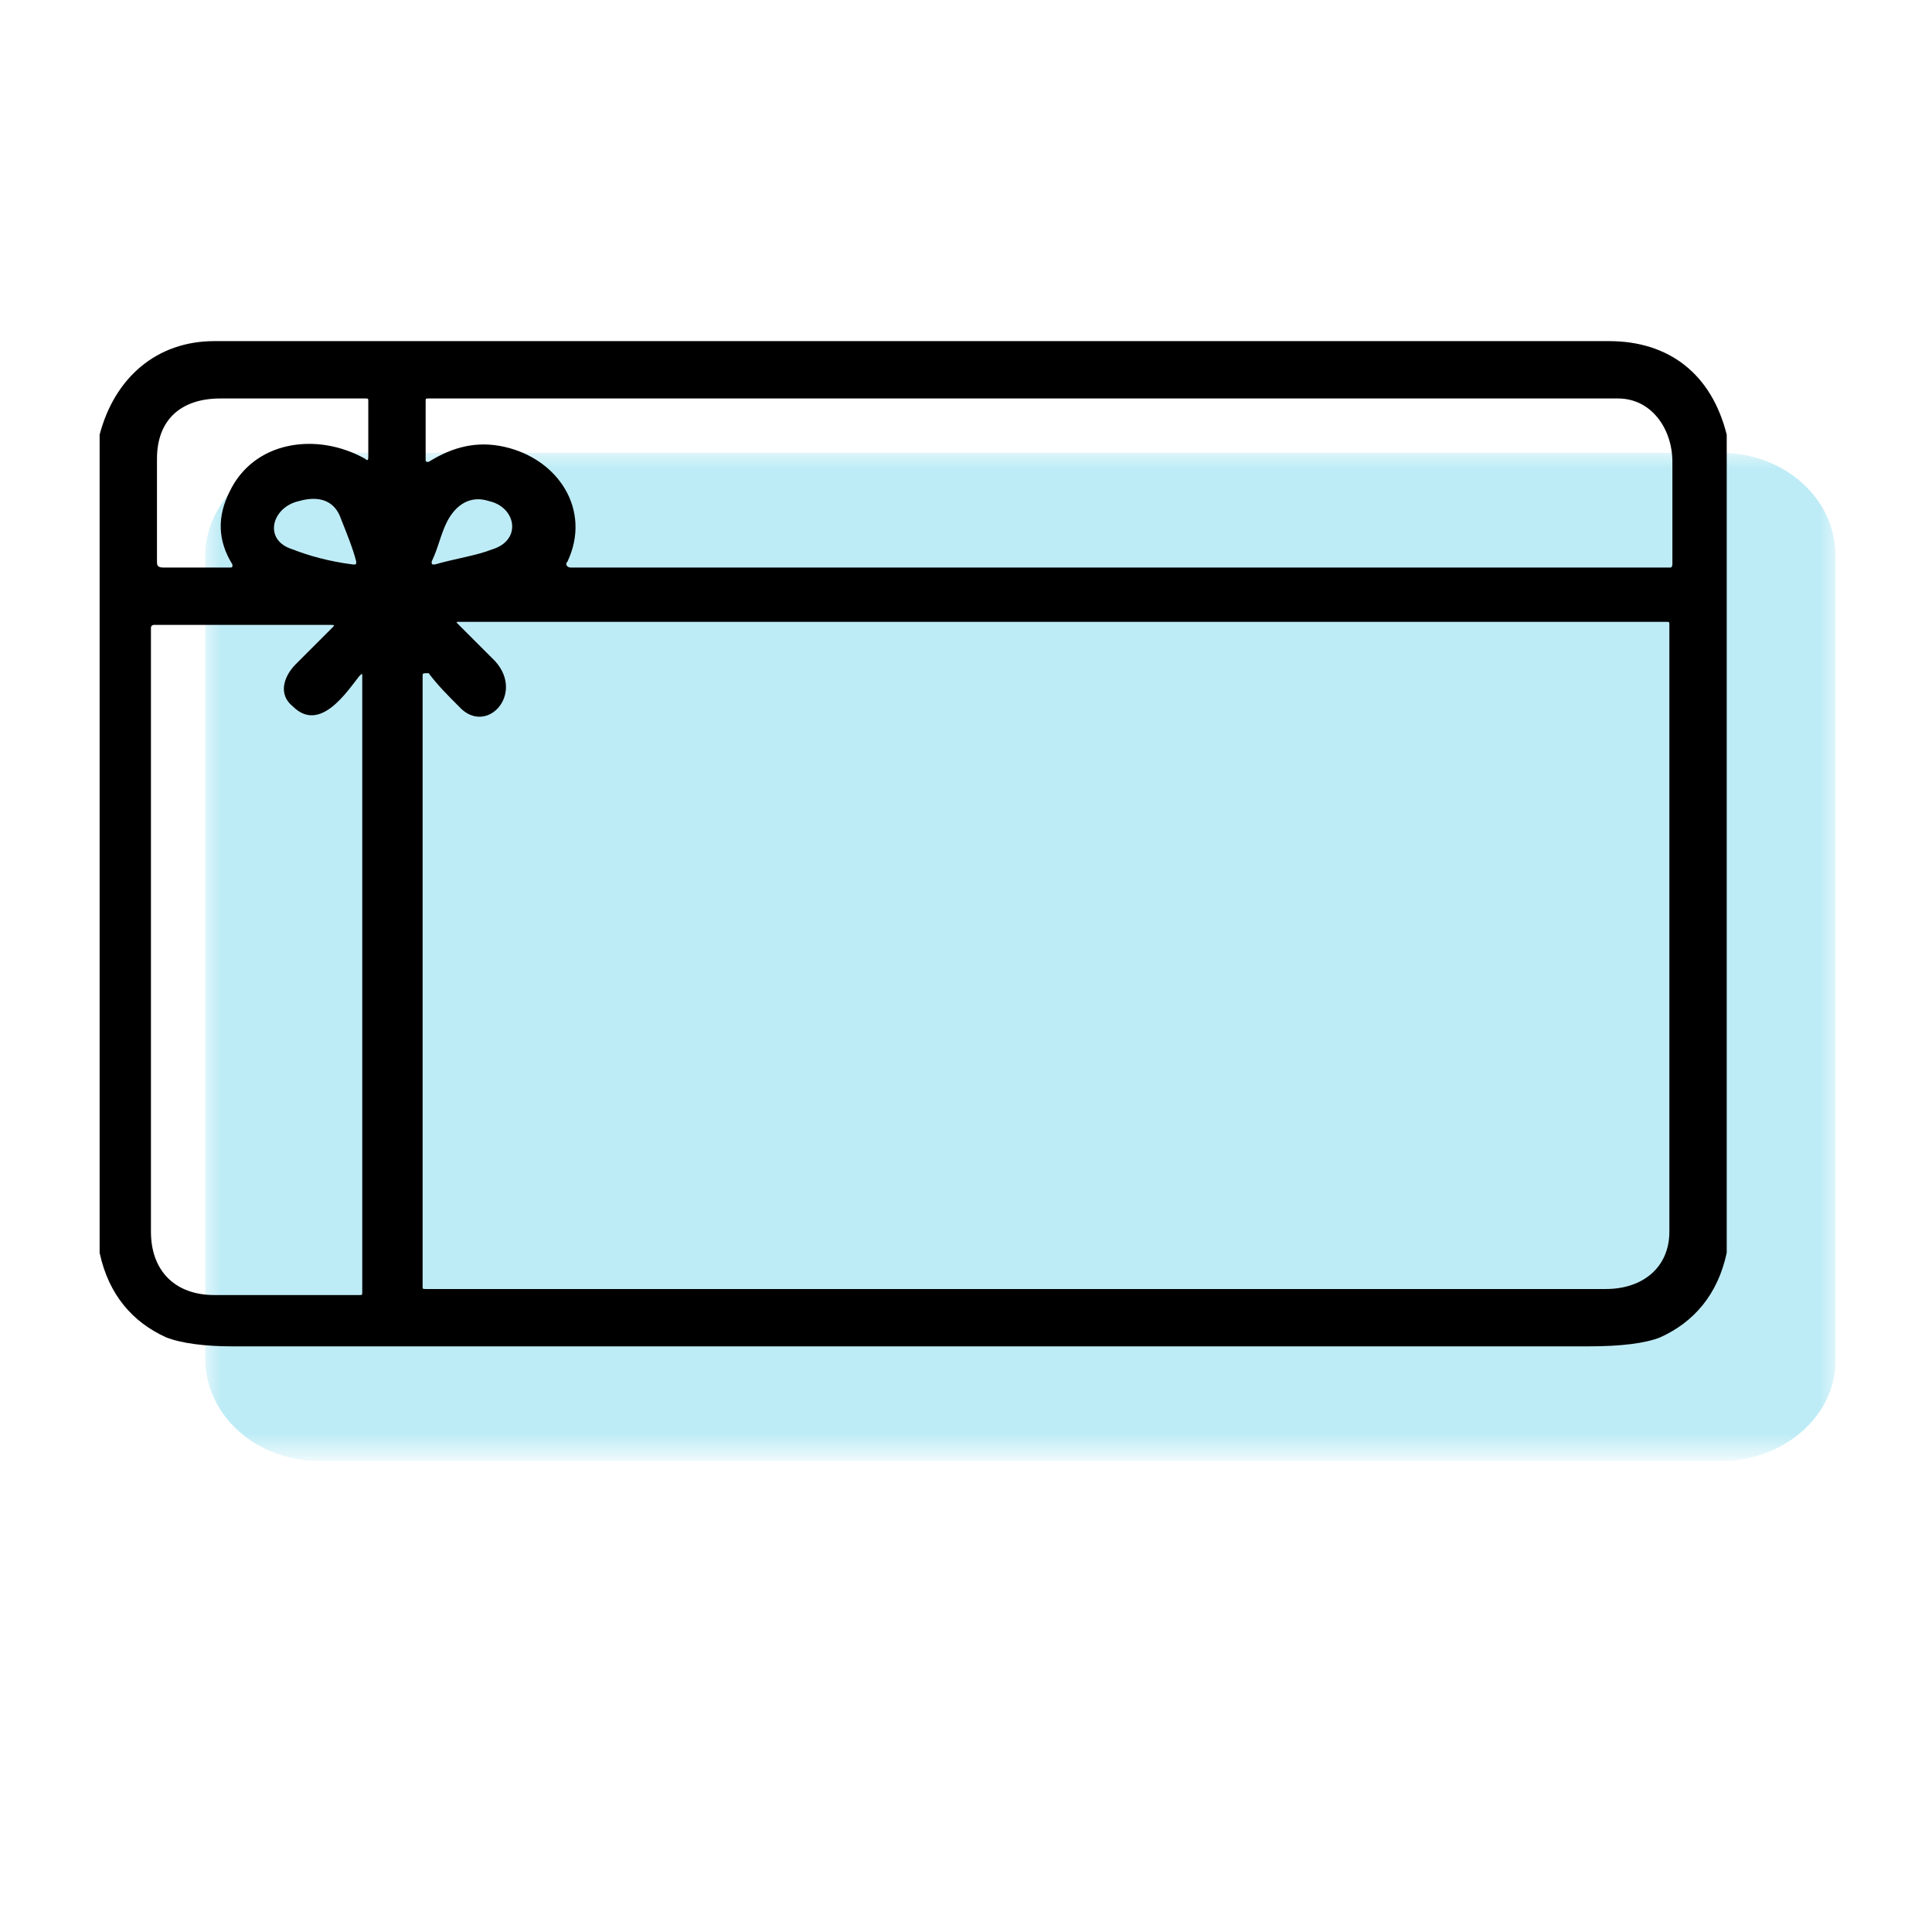
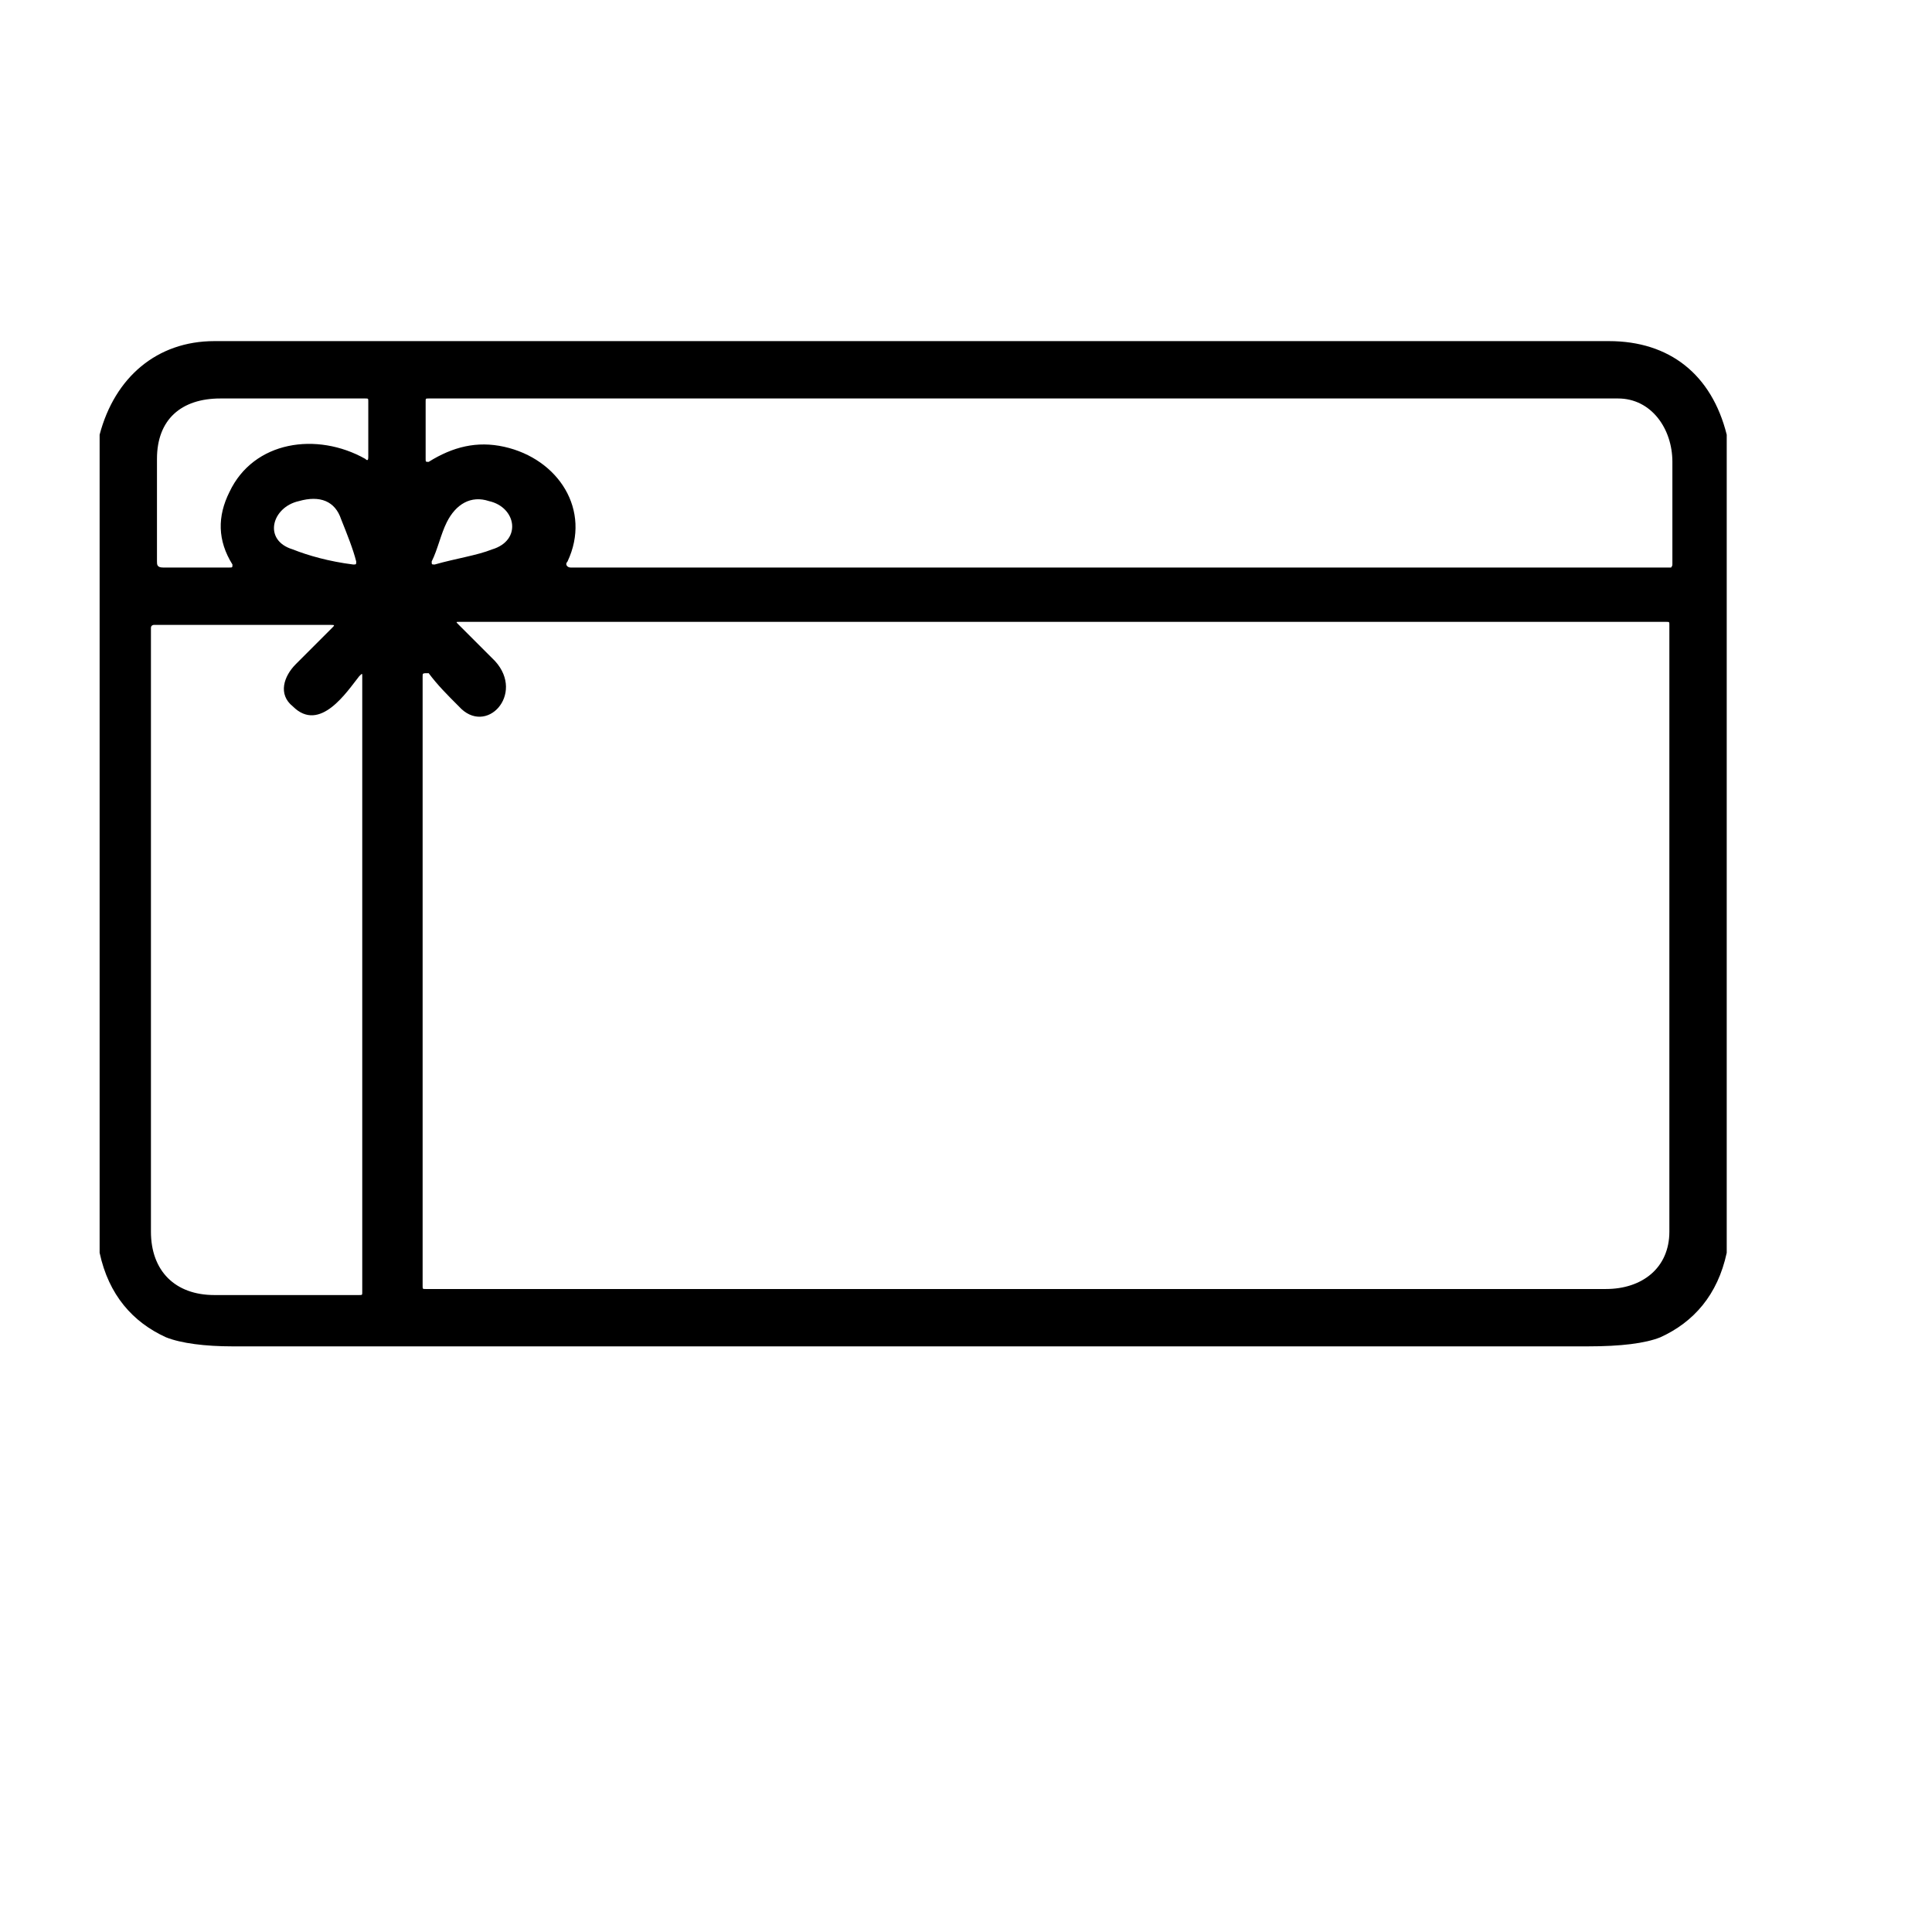
<svg xmlns="http://www.w3.org/2000/svg" version="1.1" x="0px" y="0px" viewBox="0 0 64 64" style="enable-background:new 0 0 64 64;" xml:space="preserve">
  <style type="text/css">
	.st0{fill:#FFFFFF;filter:url(#Adobe_OpacityMaskFilter);}
	.st1{mask:url(#mask0_382_999_00000119095786746024727100000009683794022284729219_);}
	.st2{fill-rule:evenodd;clip-rule:evenodd;fill:#BEECF6;}
</style>
  <g id="Layer_2">
    <g>
      <g>
        <defs>
          <filter id="Adobe_OpacityMaskFilter" filterUnits="userSpaceOnUse" x="6.8" y="15" width="54" height="33.4">
            <feColorMatrix type="matrix" values="1 0 0 0 0  0 1 0 0 0  0 0 1 0 0  0 0 0 1 0" />
          </filter>
        </defs>
        <mask maskUnits="userSpaceOnUse" x="6.8" y="15" width="54" height="33.4" id="mask0_382_999_00000119095786746024727100000009683794022284729219_">
-           <path class="st0" d="M6.8,15h54v33.4h-54V15z" />
-         </mask>
+           </mask>
        <g class="st1">
          <path class="st2" d="M57,48.4H10.6c-2.1,0-3.8-1.5-3.8-3.4V18.4c0-1.8,1.7-3.4,3.8-3.4H57c2.1,0,3.8,1.5,3.8,3.4v26.7      C60.8,46.9,59.1,48.4,57,48.4z" />
        </g>
      </g>
    </g>
  </g>
  <g id="Layer_1">
</g>
  <g id="Layer_3">
    <path d="M57.2,14.4v27.1c-0.3,1.4-1.1,2.3-2.2,2.8c-0.5,0.2-1.3,0.3-2.4,0.3c-15,0-30,0-44.9,0c-0.9,0-1.7-0.1-2.2-0.3   c-1.1-0.5-1.9-1.4-2.2-2.8V14.4c0.5-1.9,1.9-3.1,3.8-3.1c15.5,0,30.9,0,46.2,0C55.3,11.3,56.7,12.4,57.2,14.4z M7.6,16.3   c0.8-1.7,2.9-2,4.5-1.1c0.1,0.1,0.1,0,0.1-0.1l0-1.8c0-0.1,0-0.1-0.1-0.1c-1.7,0-3.3,0-4.8,0c-1.3,0-2.1,0.7-2.1,2   c0,1.2,0,2.3,0,3.4c0,0.1,0,0.2,0.2,0.2h2.2c0.1,0,0.1,0,0.1-0.1C7.2,17.9,7.2,17.1,7.6,16.3z M55.4,18.7c0-1.1,0-2.2,0-3.4   c0-1.1-0.7-2.1-1.8-2.1c-13.3,0-26.4,0-39.4,0c-0.1,0-0.1,0-0.1,0.1l0,1.9c0,0.1,0,0.1,0.1,0.1c0.8-0.5,1.6-0.7,2.5-0.5   c1.8,0.4,2.9,2.1,2.1,3.8c-0.1,0.1,0,0.2,0.1,0.2l36.5,0C55.3,18.8,55.4,18.8,55.4,18.7z M11.3,17.2c-0.2-0.6-0.7-0.8-1.4-0.6   c-0.9,0.2-1.2,1.3-0.2,1.6c0.5,0.2,1.2,0.4,2,0.5c0.1,0,0.1,0,0.1-0.1C11.7,18.2,11.5,17.7,11.3,17.2z M14.8,17.3   c-0.2,0.4-0.3,0.9-0.5,1.3c0,0.1,0,0.1,0.1,0.1c0.7-0.2,1.4-0.3,1.9-0.5c1-0.3,0.8-1.4-0.1-1.6C15.6,16.4,15.1,16.7,14.8,17.3z    M9.7,23.4C9.2,23,9.4,22.4,9.8,22c0.4-0.4,0.8-0.8,1.2-1.2c0.1-0.1,0.1-0.1-0.1-0.1l-5.8,0c0,0-0.1,0-0.1,0.1c0,6.2,0,12.8,0,20   c0,1.3,0.8,2.1,2.1,2.1c1.7,0,3.3,0,4.8,0c0.1,0,0.1,0,0.1-0.1V22.4c0-0.1,0-0.1-0.1,0C11.5,22.9,10.6,24.3,9.7,23.4z M15.2,23.4   c-0.4-0.4-0.7-0.7-1-1.1C14,22.3,14,22.3,14,22.4v20.2c0,0.1,0,0.1,0.1,0.1c13.6,0,26.6,0,39.1,0c1.2,0,2.1-0.7,2.1-1.9   c0-6.3,0-13,0-20.1c0-0.1,0-0.1-0.1-0.1h-40c-0.1,0-0.1,0,0,0.1c0.4,0.4,0.8,0.8,1.2,1.2C17.4,23,16.1,24.4,15.2,23.4z" />
  </g>
</svg>